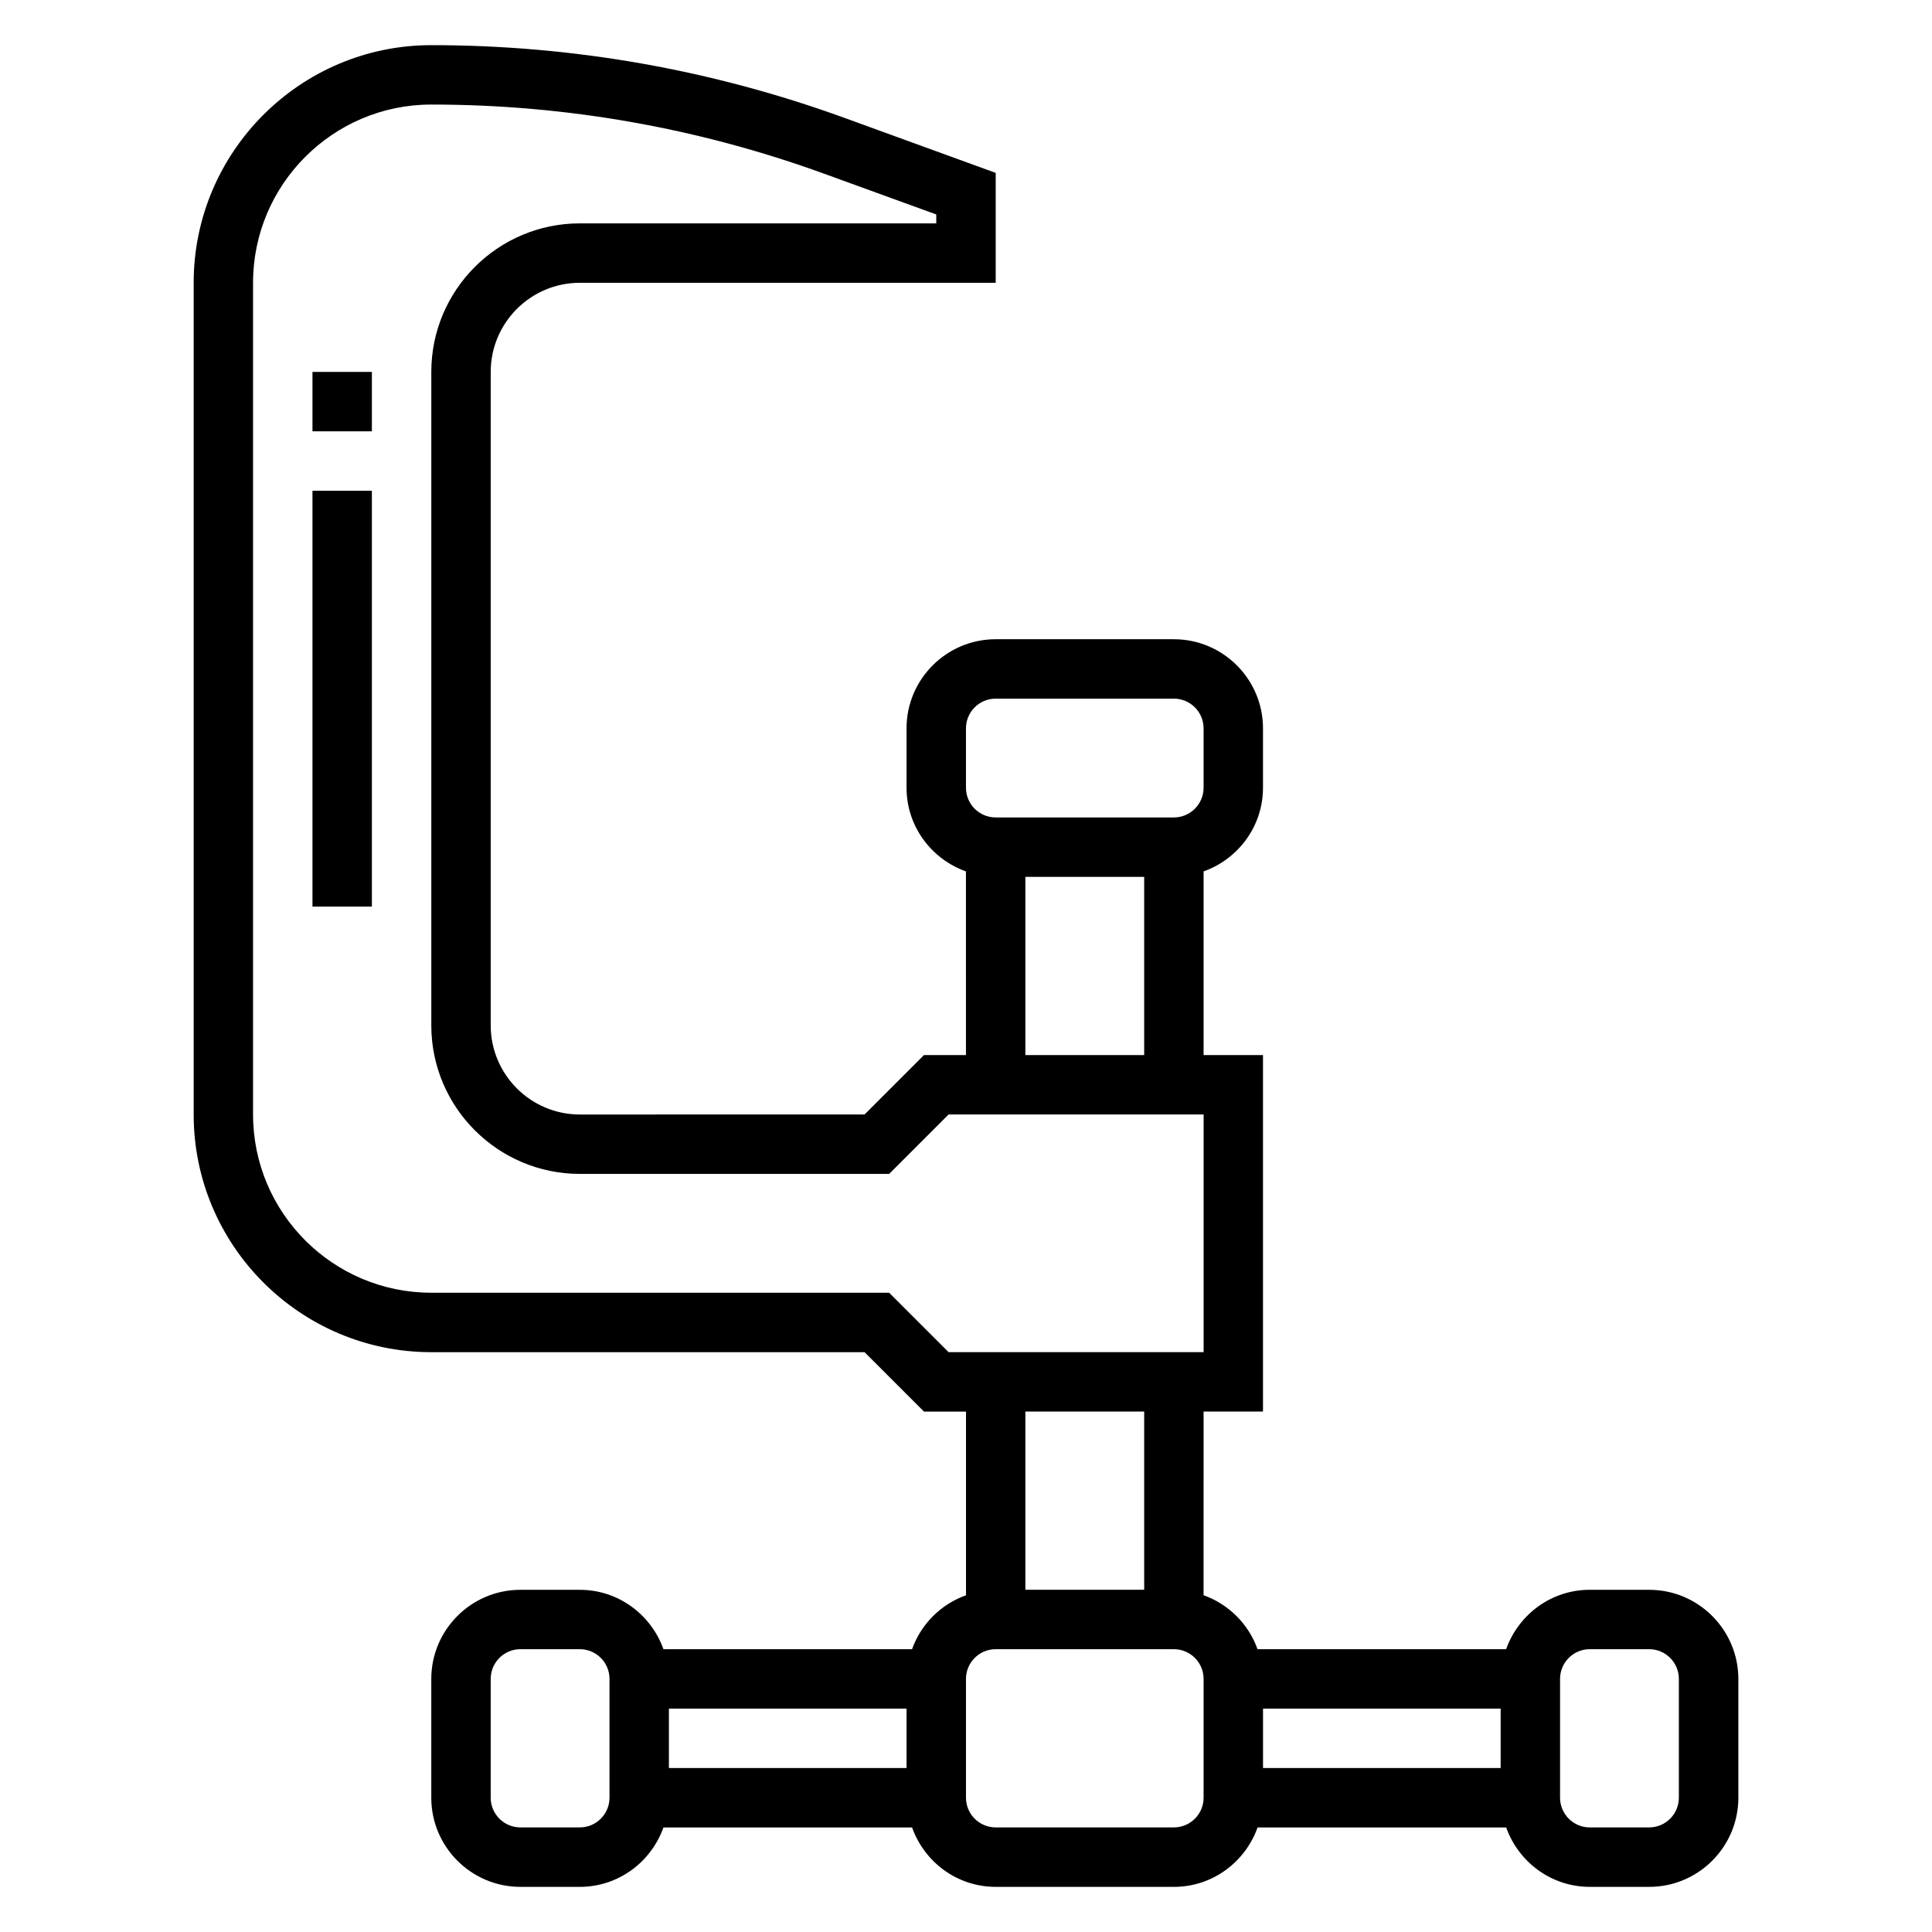
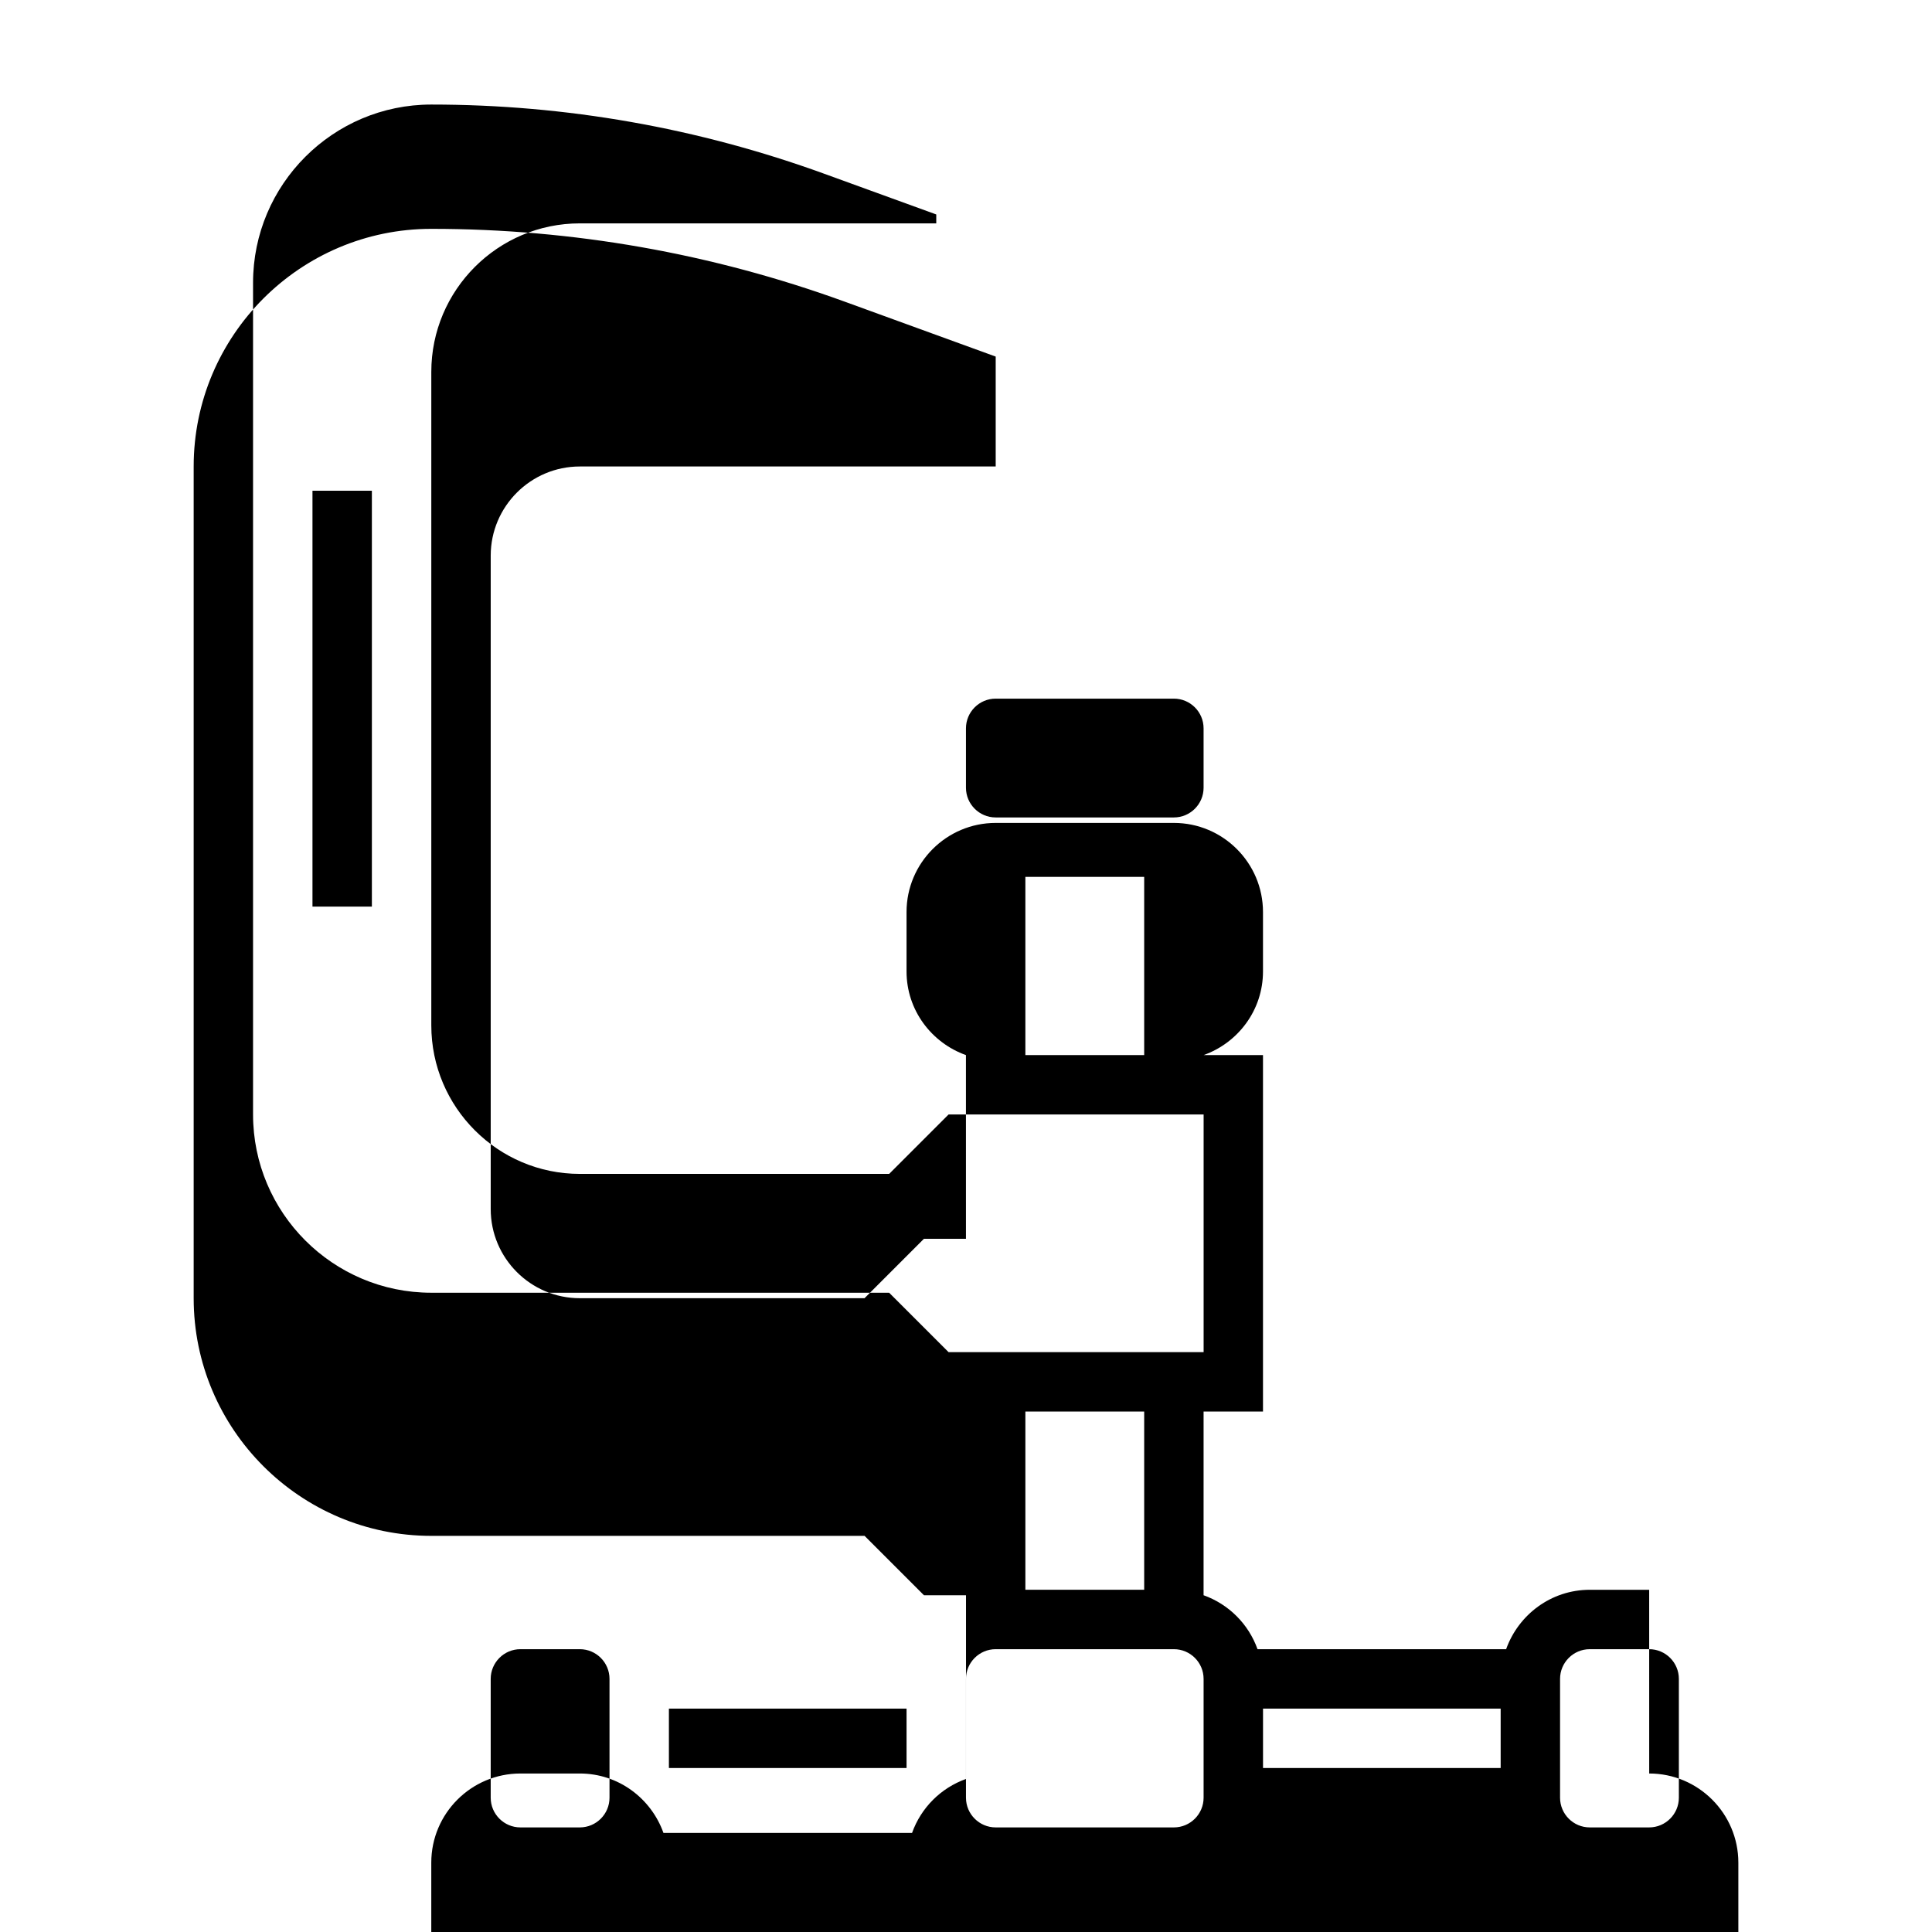
<svg xmlns="http://www.w3.org/2000/svg" fill="#000000" width="800px" height="800px" version="1.1" viewBox="144 144 512 512">
  <g>
-     <path d="m581.05 565.31h-15.742c-10.25 0-18.91 6.606-22.168 15.742h-65.883c-2.379-6.668-7.629-11.918-14.297-14.297l0.004-48.68h15.742v-94.465h-15.742v-48.68c9.141-3.258 15.742-11.918 15.742-22.168v-15.742c0-13.02-10.598-23.617-23.617-23.617h-47.23c-13.02 0-23.617 10.598-23.617 23.617v15.742c0 10.25 6.606 18.91 15.742 22.168l0.004 48.68h-11.133l-15.742 15.742-75.453 0.004c-13.02 0-23.617-10.598-23.617-23.617v-173.18c0-13.02 10.598-23.617 23.617-23.617h110.21v-29.125l-39.988-14.547c-35.23-12.809-72.094-19.305-109.58-19.305-34.723 0-62.977 28.254-62.977 62.977v220.42c0 34.723 28.254 62.977 62.977 62.977h114.82l15.742 15.742h11.137v48.68c-6.668 2.379-11.918 7.629-14.297 14.297h-65.883c-3.258-9.141-11.918-15.742-22.168-15.742h-15.742c-13.02 0-23.617 10.598-23.617 23.617v31.488c0 13.02 10.598 23.617 23.617 23.617h15.742c10.25 0 18.91-6.606 22.168-15.742h65.883c3.258 9.141 11.918 15.742 22.168 15.742h47.23c10.25 0 18.91-6.606 22.168-15.742h65.883c3.258 9.141 11.918 15.742 22.168 15.742h15.742c13.02 0 23.617-10.598 23.617-23.617v-31.488c-0.008-13.023-10.605-23.617-23.625-23.617zm-39.359 31.488v15.742h-62.977v-15.742zm-141.7-259.78c0-4.336 3.527-7.871 7.871-7.871h47.23c4.344 0 7.871 3.535 7.871 7.871v15.742c0 4.336-3.527 7.871-7.871 7.871h-47.23c-4.344 0-7.871-3.535-7.871-7.871zm15.742 39.359h31.488v47.23h-31.488zm-36.102 110.21h-121.34c-26.047 0-47.23-21.184-47.23-47.23v-220.42c0-26.047 21.184-47.23 47.23-47.23 35.645 0 70.699 6.18 104.2 18.359l29.629 10.766v2.363h-94.461c-21.703 0-39.359 17.656-39.359 39.359v173.18c0 21.703 17.656 39.359 39.359 39.359h81.98l15.742-15.742h67.59v62.977h-67.59zm67.59 31.488v47.23h-31.488v-47.23zm-62.977 78.723v15.742h-62.977v-15.742zm-78.719 23.613c0 4.336-3.527 7.871-7.871 7.871h-15.742c-4.344 0-7.871-3.535-7.871-7.871v-31.488c0-4.336 3.527-7.871 7.871-7.871h15.742c4.344 0 7.871 3.535 7.871 7.871zm157.44 0c0 4.336-3.527 7.871-7.871 7.871h-47.23c-4.344 0-7.871-3.535-7.871-7.871v-31.488c0-4.336 3.527-7.871 7.871-7.871h47.23c4.344 0 7.871 3.535 7.871 7.871zm125.95 0c0 4.336-3.527 7.871-7.871 7.871h-15.742c-4.344 0-7.871-3.535-7.871-7.871v-31.488c0-4.336 3.527-7.871 7.871-7.871h15.742c4.344 0 7.871 3.535 7.871 7.871z" />
+     <path d="m581.05 565.31h-15.742c-10.25 0-18.91 6.606-22.168 15.742h-65.883c-2.379-6.668-7.629-11.918-14.297-14.297l0.004-48.68h15.742v-94.465h-15.742c9.141-3.258 15.742-11.918 15.742-22.168v-15.742c0-13.02-10.598-23.617-23.617-23.617h-47.23c-13.02 0-23.617 10.598-23.617 23.617v15.742c0 10.25 6.606 18.91 15.742 22.168l0.004 48.68h-11.133l-15.742 15.742-75.453 0.004c-13.02 0-23.617-10.598-23.617-23.617v-173.18c0-13.02 10.598-23.617 23.617-23.617h110.21v-29.125l-39.988-14.547c-35.23-12.809-72.094-19.305-109.58-19.305-34.723 0-62.977 28.254-62.977 62.977v220.42c0 34.723 28.254 62.977 62.977 62.977h114.82l15.742 15.742h11.137v48.68c-6.668 2.379-11.918 7.629-14.297 14.297h-65.883c-3.258-9.141-11.918-15.742-22.168-15.742h-15.742c-13.02 0-23.617 10.598-23.617 23.617v31.488c0 13.02 10.598 23.617 23.617 23.617h15.742c10.25 0 18.91-6.606 22.168-15.742h65.883c3.258 9.141 11.918 15.742 22.168 15.742h47.23c10.25 0 18.91-6.606 22.168-15.742h65.883c3.258 9.141 11.918 15.742 22.168 15.742h15.742c13.02 0 23.617-10.598 23.617-23.617v-31.488c-0.008-13.023-10.605-23.617-23.625-23.617zm-39.359 31.488v15.742h-62.977v-15.742zm-141.7-259.78c0-4.336 3.527-7.871 7.871-7.871h47.23c4.344 0 7.871 3.535 7.871 7.871v15.742c0 4.336-3.527 7.871-7.871 7.871h-47.23c-4.344 0-7.871-3.535-7.871-7.871zm15.742 39.359h31.488v47.23h-31.488zm-36.102 110.21h-121.34c-26.047 0-47.23-21.184-47.23-47.23v-220.42c0-26.047 21.184-47.23 47.23-47.23 35.645 0 70.699 6.18 104.2 18.359l29.629 10.766v2.363h-94.461c-21.703 0-39.359 17.656-39.359 39.359v173.18c0 21.703 17.656 39.359 39.359 39.359h81.98l15.742-15.742h67.59v62.977h-67.59zm67.59 31.488v47.23h-31.488v-47.23zm-62.977 78.723v15.742h-62.977v-15.742zm-78.719 23.613c0 4.336-3.527 7.871-7.871 7.871h-15.742c-4.344 0-7.871-3.535-7.871-7.871v-31.488c0-4.336 3.527-7.871 7.871-7.871h15.742c4.344 0 7.871 3.535 7.871 7.871zm157.44 0c0 4.336-3.527 7.871-7.871 7.871h-47.23c-4.344 0-7.871-3.535-7.871-7.871v-31.488c0-4.336 3.527-7.871 7.871-7.871h47.23c4.344 0 7.871 3.535 7.871 7.871zm125.95 0c0 4.336-3.527 7.871-7.871 7.871h-15.742c-4.344 0-7.871-3.535-7.871-7.871v-31.488c0-4.336 3.527-7.871 7.871-7.871h15.742c4.344 0 7.871 3.535 7.871 7.871z" />
    <path d="m226.81 274.05h15.742v110.21h-15.742z" />
-     <path d="m226.81 242.56h15.742v15.742h-15.742z" />
  </g>
</svg>